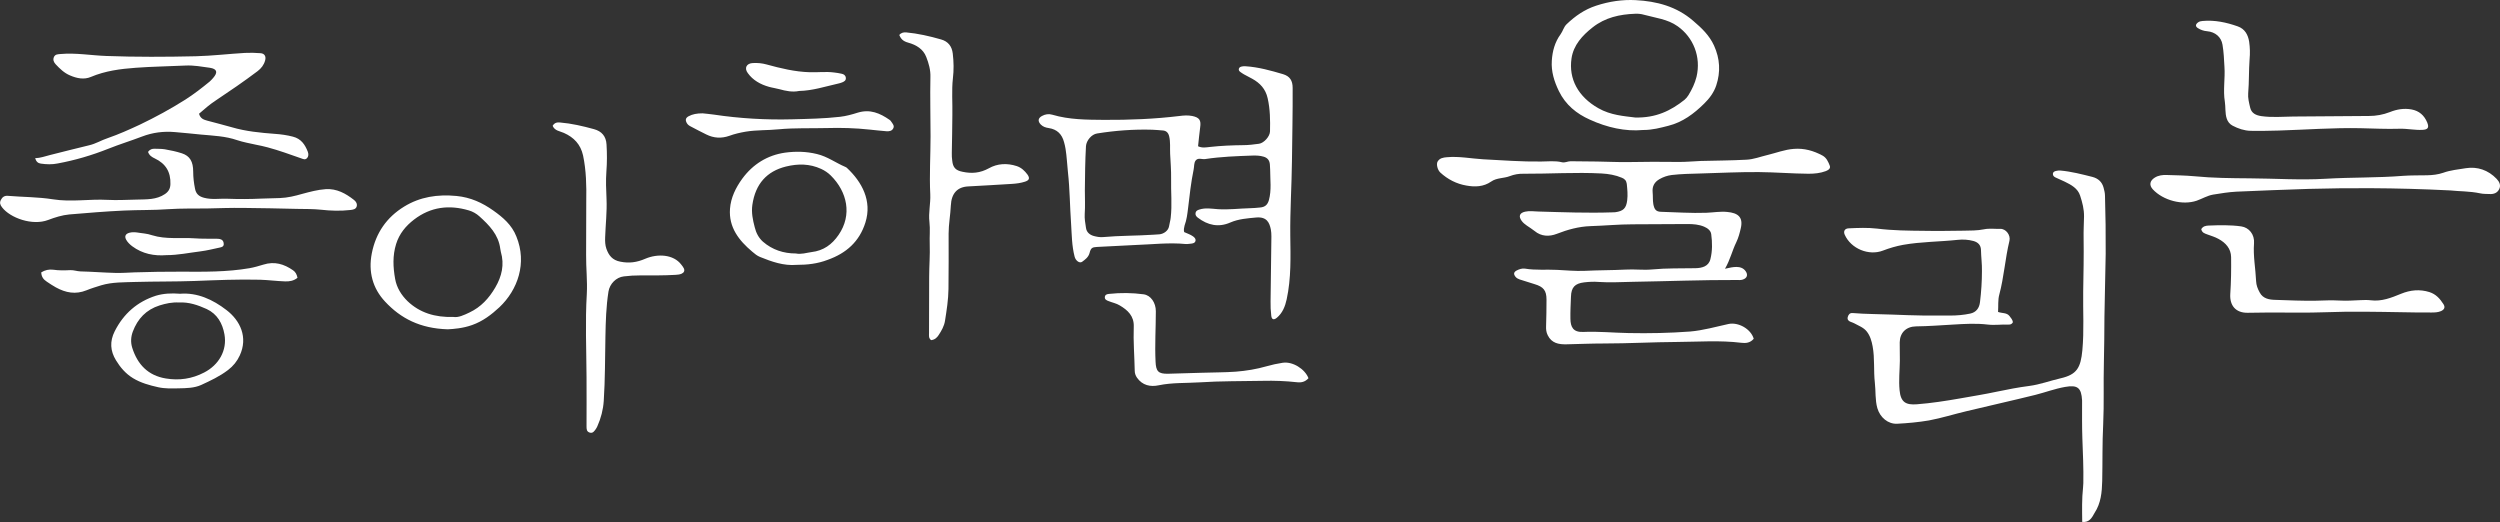
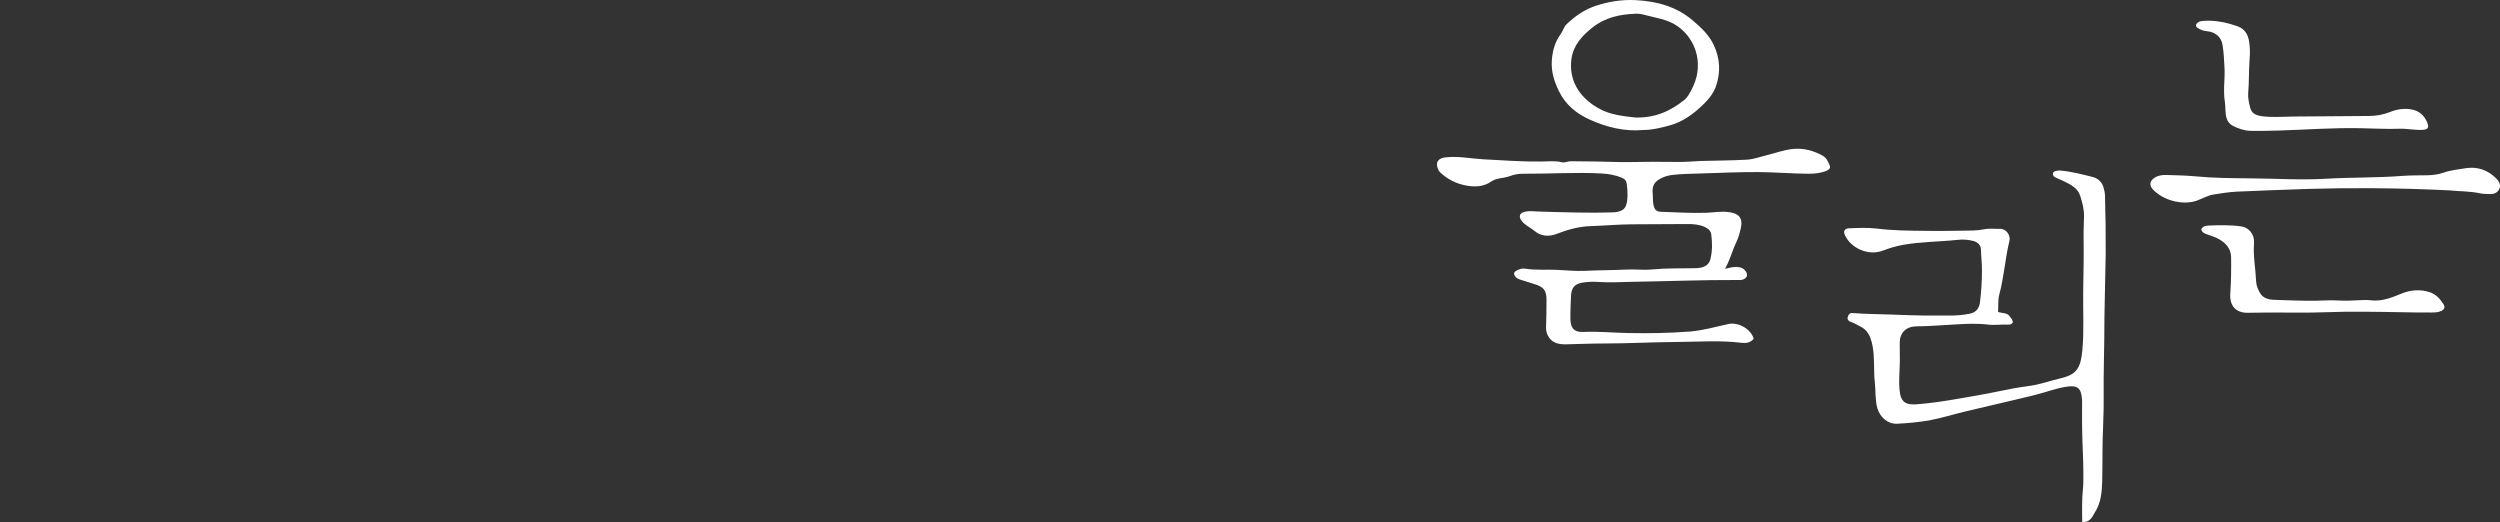
<svg xmlns="http://www.w3.org/2000/svg" version="1.1" id="Layer_1" x="0px" y="0px" width="1800px" height="375.9px" viewBox="0 0 1800 375.9" style="enable-background:new 0 0 1800 375.9;" xml:space="preserve">
  <rect x="0" y="0" width="1800" height="375.9" fill="#333333" stroke="none" />
  <style type="text/css">
	.st0{fill:#FFFFFF;}
</style>
  <path class="st0" d="M1499.2,375.8c-0.1-8.6-0.3-16.7,0.6-24.8c0.1-1,0.2-2.1,0.2-3.2c0.2-10.7-0.3-21.5-0.7-32.2  c-0.3-8.6-0.2-17.2-0.2-25.9c0-0.5,0-0.9,0-1.4c-0.5-9.2-3.3-11.3-12.3-9.7c-7.3,1.3-14.2,3.9-21.3,5.7  c-16.5,4.1-33.2,7.8-49.8,11.8c-8.9,2.1-17.7,4.9-26.8,6.6c-7.6,1.3-15.3,2-23,2.4c-6.4,0.3-12.2-4.4-14.2-11.2  c-1.7-6-1.1-12.2-1.8-18.3c-1-8.7,0-17.6-1.6-26.2c-0.7-3.8-1.8-7.7-4.3-10.8c-2.3-2.9-5.9-4.1-9.1-5.9c-0.8-0.4-1.7-0.7-2.5-1  c-1.6-0.6-2.5-1.7-2-3.5c0.5-1.7,1.4-3,3.6-2.8c9.3,0.8,18.7,0.7,28.1,1.1c7.8,0.3,15.6,0.6,23.5,0.7c6.2,0,12.3,0,18.5,0  c4.8,0,9.7-0.4,14.4-1.4c4.3-0.9,6.6-3.9,7.1-8.3c0.9-7.4,1.4-14.8,1.4-22.3c0.1-5.1-0.6-10.2-0.7-15.3c-0.1-3.4-2.1-5.5-5.5-6.4  c-3.7-1-7.5-1.2-11.3-0.8c-13.1,1.4-26.3,1.3-39.3,3.6c-4.9,0.9-9.7,2.3-14.4,4.1c-10.2,4-23.1-1.3-27.6-11.4  c-1.1-2.5,0-4.5,2.9-4.6c6.8-0.3,13.6-0.6,20.4,0.2c11.3,1.4,22.6,1.5,34,1.6c9.4,0.2,18.7,0,28.1-0.1c5-0.1,10,0,14.9-1  c3.9-0.8,7.8-0.2,11.7-0.3c4-0.2,7.6,4.5,6.6,8.6c-3.1,12.8-3.9,26-7.3,38.7c-1.1,3.9-0.6,8.3-0.9,12.5c3,1.1,6.2,0.4,8.2,2.9  c1.1,1.4,2.3,2.8,2.5,4.5c-0.7,1.5-2.1,1.8-3.2,1.7c-5-0.2-9.9,0.6-14.9,0c-8.3-1-16.6-0.5-24.9,0c-8.9,0.5-17.8,1.2-26.7,1.3  c-7.2,0.1-11.7,4.6-11.8,11.5c-0.1,4.4,0.2,8.8,0.1,13.2c-0.1,7.1-0.9,14.2-0.2,21.3c0.8,8.6,4.5,10.7,12.4,10.1  c10.4-0.8,20.7-2.4,31-4.2c8.9-1.6,17.9-3,26.7-4.9c7.7-1.6,15.4-3.1,23.2-4.1c7.8-1,15.1-3.8,22.6-5.5c11.7-2.7,14.5-7.5,15.7-20.2  c1.3-14,0.4-28.1,0.6-42.2c0.2-12.9,0.5-25.7,0.3-38.6c-0.1-5.1,0.2-10.3,0.3-15.4c0.1-5.3-1.2-10.2-2.8-15.1  c-1.7-5.3-6.4-7.8-11.1-10.1c-2.2-1.1-4.4-1.9-6.6-3c-1.1-0.5-2.1-1.4-1.9-2.8c0.2-1.4,1.5-1.8,2.7-2c0.9-0.2,1.8-0.3,2.7-0.2  c7.9,0.7,15.5,2.7,23.1,4.6c4.1,1.1,6.9,3.6,8,7.8c0.5,1.9,1,3.8,1,5.8c0.4,13.9,0.6,27.8,0.5,41.7c-0.2,15.1-0.7,30.2-0.9,45.3  c-0.1,11-0.1,22.1-0.4,33.1c-0.4,14.8,0.2,29.6-0.5,44.4c-0.7,13.6-0.4,27.2-0.7,40.8c-0.2,8.1-0.9,16-5.5,23  C1506.2,372.7,1504.4,376.3,1499.2,375.8z M1244.4,233.3c-9.1,2-18.2,4.6-27.5,5.4c-14.8,1.1-29.6,1.4-44.4,1.1  c-10.9-0.2-21.7-1.3-32.6-0.8c-7.3,0.3-9.1-3.6-9.2-9.5c-0.1-5.3,0.2-10.6,0.4-15.9c0.2-6.7,2.8-9.5,9.5-10.3  c3.4-0.4,7-0.6,10.4-0.3c8.3,0.6,16.6,0,24.9-0.1c24.8-0.4,49.6-1.4,74.4-1.3c1.5,0,3,0.2,4.5-0.3c3.1-1,3.9-3.4,2.1-6  c-1.6-2.3-4-3.1-6.7-3.1c-2.4,0-4.7,0.5-8.2,1.3c3.8-6.6,5.2-13.1,8.1-19c1.6-3.3,2.5-6.8,3.3-10.3c1.8-7.9-2.1-10.9-9.8-11.6  c-4.9-0.5-10,0.4-15,0.6c-10.9,0.4-21.8-0.4-32.7-0.7c-3.6-0.1-4.8-1.8-5.5-5.5c-0.5-2.9-0.2-5.7-0.5-8.6c-0.4-4.3,1.3-7.3,4.9-9.4  c2.8-1.6,5.7-2.6,8.9-3c6.9-0.8,13.9-0.9,20.9-1.1c13.9-0.4,27.8-1.1,41.7-1c11.9,0.1,23.9,1.1,35.8,1.2c4.3,0,8.5-0.4,12.5-1.9  c1.7-0.7,3.7-1.8,2.8-4c-1.1-2.8-2.3-5.6-5.2-7.2c-6.5-3.5-13.2-5.4-20.7-4.8c-6.6,0.5-12.6,2.9-18.9,4.4c-5.1,1.2-10,3.2-15.4,3.4  c-10.9,0.6-21.7,0.6-32.6,0.9c-5.4,0.2-10.9,0.8-16.3,0.7c-12.1-0.2-24.2-0.1-36.3,0.1c-7.4,0.1-14.8-0.3-22.2-0.4  c-6.3-0.1-12.7-0.1-19-0.2c-2.1,0-4.1,1.3-6.3,0.7c-4.9-1.2-10-0.5-14.9-0.5c-13.9,0.2-27.7-0.9-41.6-1.6  c-8.7-0.5-17.4-2.3-26.2-1.5c-2.6,0.2-5.2,0.6-6.7,3.1c-1.1,1.9-0.1,6,1.9,7.9c5.3,4.9,11.7,8.2,18.8,9.4c6.1,1.1,12.3,1,17.9-2.9  c4-2.8,9.1-2.2,13.4-3.9c3.1-1.2,6.5-1.8,9.8-1.7c18.8,0.1,37.5-1.2,56.3-0.2c5,0.3,9.9,1.1,14.6,3.1c2,0.8,3.2,2.1,3.5,4.4  c0.4,3.9,0.8,7.9,0.3,11.8c-0.7,5.8-2.8,7.8-8.6,8.6c-0.7,0.1-1.5,0.1-2.3,0.1c-17.7,0.6-35.4-0.1-53.1-0.6  c-3.2-0.1-6.4-0.6-9.5,0.1c-4,0.9-4.9,3.3-2.5,6.6c1,1.4,2.3,2.4,3.7,3.4c1.9,1.3,3.8,2.5,5.6,3.9c4.9,4.1,10.7,4.1,15.9,2.1  c8-3.1,15.8-5.3,24.5-5.6c10.1-0.3,20.2-1.3,30.3-1.3c13.2,0,26.3-0.1,39.5-0.2c4.1,0,8.1,0.3,11.9,1.9c2.6,1.1,4.8,2.9,5.1,5.4  c0.8,6,0.9,12.1-0.6,18c-1.3,5.3-6.2,6.4-10.8,6.5c-10.4,0.2-20.8-0.1-31.2,0.9c-6.3,0.6-12.7-0.3-19.1,0.1  c-9.8,0.5-19.6,0.4-29.4,0.9c-6.7,0.3-13.3-0.4-19.9-0.7c-7.7-0.4-15.4,0.4-23.1-0.9c-2.1-0.3-4.2,0.4-6.1,1.4  c-2.1,1.2-2.2,2.6-0.7,4.5c0.8,1,1.9,1.5,3,1.9c3.6,1.1,7.2,2.3,10.8,3.4c6.3,1.9,8.5,4.5,8.5,11.1c0,6.4-0.1,12.7-0.3,19.1  c-0.1,2.3,0.1,4.4,1.2,6.6c2.8,5.7,7.9,6.6,13.3,6.5c9.1-0.2,18.1-0.6,27.2-0.6c17.5,0,35.1-1,52.6-1.1c15.4-0.1,30.9-1.3,46.3,0.6  c3.2,0.4,6.4,0.1,8.9-2.9C1260.7,236.9,1251.6,231.7,1244.4,233.3z M1201.1,90.6c10.4-2.6,18.5-8.7,25.9-16c3.8-3.7,7-8,8.7-13.1  c3.2-9.7,2.7-19.2-1.6-28.7c-3.4-7.4-8.9-12.6-15-17.8c-12-10.4-26.3-14.1-41.4-14.9c-9.5-0.5-19.1,0.9-28.5,4  c-8.3,2.7-15,7.4-21.2,13.3c-2.2,2.1-2.7,5-4.4,7.3c-4.1,5.6-5.9,12.2-6.3,19.1c-0.5,7.7,1.7,14.8,5.1,21.8  c4.8,9.9,12.8,16.3,22.2,20.5c12.4,5.7,25.7,8.7,38.4,7.5C1190,93.6,1195.5,92,1201.1,90.6z M1150.8,77.9  c-14.5-8.2-21.5-21.1-19.3-35.9c1.4-9.5,7.8-16.5,15.2-22.3c9-7.1,19.5-9.4,30.6-9.8c2.1-0.1,4.3,0.1,6.3,0.7  c8.3,2.3,17,3.1,24.3,8.3c11.3,8,17,22,13.6,36.4c-1.2,4.8-3.3,9.1-5.8,13.2c-0.8,1.3-1.8,2.5-2.9,3.4c-9.8,7.8-20.6,13.1-35.5,12.7  C1169.4,83.6,1159.7,83,1150.8,77.9z M1785.7,139.2c2.2,0.5,4.5,0.4,6.8,0.5c3,0.2,5.6-0.8,6.9-3.5c1.4-2.7,0.2-5.3-1.8-7.4  c-6.1-6.4-13.9-9-22.2-7.7c-5.4,0.9-11.1,1.4-16.3,3.3c-3.8,1.3-7.6,1.7-11.6,1.8c-5.7,0.1-11.5,0-17.2,0.4  c-18.6,1.5-37.2,1-55.7,2.1c-18.3,1.1-36.6-0.2-54.8-0.3c-13.3-0.1-26.6-0.2-39.8-1.5c-6.6-0.6-13.3-0.7-19.9-0.9  c-3-0.1-6,0.2-8.7,1.9c-3.5,2.2-4.2,5.3-1.4,8.4c7.4,8,21.4,11.7,31.6,8.2c4-1.4,7.7-3.7,11.9-4.4c5.5-0.9,11.1-1.8,16.6-2.1  c17.4-0.7,34.7-1.5,52.1-2c14.9-0.4,29.9-0.6,44.9-0.5c18.6,0.1,37.2,0.6,57.1,1.6C1770.4,137.8,1778.2,137.6,1785.7,139.2z   M1619.4,30.1c-0.8-5.1-3.1-9.3-8.2-11.1c-8.2-2.9-16.6-4.7-25.3-3.9c-1.2,0.1-2.4,0.3-3.4,1.1c-1.8,1.4-1.9,2.8-0.1,4  c2,1.3,4.3,2.1,6.8,2.3c5.7,0.5,10.1,4.1,11,9.7c0.9,5.2,1.1,10.5,1.4,15.8c0.6,8.4-1.1,16.9,0.3,25.3c0.3,1.9,0.3,3.9,0.4,5.8  c0.2,4.4,0.8,9.1,5.2,11.4c4,2.1,8.4,3.6,13,3.7c6.7,0.1,13.3,0,20-0.2c19.6-0.6,39.3-2.1,58.9-1.7c9.4,0.2,18.8,0.7,28.1,0.4  c5.6-0.2,11.1,1.1,16.7,0.8c3.9-0.2,4.9-1.6,3.4-5.3c-2.1-5.1-5.8-8.4-11.3-9.4c-5.4-1-10.6-0.1-15.6,1.9c-4.9,1.9-9.9,2.8-15.1,2.8  c-18.1,0.1-36.3,0.2-54.4,0.4c-7.7,0.1-15.4,0.8-23.1-0.3c-3.9-0.6-7.1-2.1-8-6.2c-0.8-3.4-1.7-6.9-1.4-10.3  c0.7-8.1,0.4-16.3,1-24.4C1620.1,38.5,1620,34.3,1619.4,30.1z M1589.3,168.8c2.7,1,5.5,1.8,8,3.2c5.2,2.8,9,7,9.1,13.1  c0.1,8.9,0,17.8-0.6,26.6c-0.5,8.4,4,13.6,12.5,13.5c5.3-0.1,10.6-0.1,15.9-0.2c13.5,0,27,0.3,40.4-0.2c18.3-0.7,36.6-0.3,54.9,0  c7.1,0.1,14.2,0.3,21.3,0.2c2.3,0,4.6-0.1,6.7-1c2.5-1.1,3.2-2.8,1.8-5c-2.5-3.9-5.4-7.2-10.1-8.7c-7-2.2-13.8-1.5-20.4,1.2  c-7.1,2.9-14,5.7-21.9,4.7c-2.4-0.3-4.8-0.2-7.2-0.1c-5,0.2-10.1,0.6-14.9,0.3c-5.7-0.3-11.5-0.1-17.1,0.1  c-9.8,0.2-19.6-0.3-29.4-0.6c-4.4-0.1-8.9-0.8-11.3-5.3c-1.4-2.5-2.5-5.3-2.6-8.2c-0.4-9.1-2.2-18-1.5-27.2  c0.5-6.4-3.6-11.4-9.2-12.2c-7.8-1.1-15.7-0.9-23.5-0.6c-2,0.1-4,0.4-5.3,2.6C1585.5,167.7,1587.5,168.1,1589.3,168.8z" />
-   <path class="st0" d="M852.6,167.1c2.1,1,4.5,1.7,6.4,3.1c1.1,0.8,2.2,1.9,1.7,3.4c-0.4,1.4-1.7,1.6-2.9,1.8  c-1.4,0.1-2.7,0.4-4.1,0.3c-12.1-1.2-24.2,0.3-36.3,0.7c-9.2,0.4-18.4,1-27.6,1.4c-3.4,0.2-4.4,0.7-5.3,4.3  c-0.8,3.1-3.2,4.8-5.4,6.4c-1.8,1.3-4.7-0.8-5.4-3.8c-2-7.7-2-15.5-2.5-23.3c-0.9-12.5-0.9-25.1-2.3-37.6  c-0.6-5.5-0.8-11.1-1.7-16.6c-0.3-1.6-0.6-3.3-1.1-4.9c-1.5-5.7-5-9.2-11-10.1c-2.1-0.3-4.1-0.9-5.7-2.5c-2.3-2.4-2.1-4.6,0.8-6.2  c2.4-1.3,4.9-1.7,7.5-0.9c12.2,3.6,24.7,3.6,37.2,3.7c18.2,0.1,36.3-0.6,54.4-2.8c3-0.4,6-0.6,9.1,0c5.2,1.1,6.5,3,5.7,8.3  c-0.6,4.5-1,9-1.5,13.5c3,1.4,5.9,0.8,8.6,0.5c8-0.9,16-1.2,24-1.3c3.8,0,7.5-0.5,11.3-1c3.5-0.5,7.8-5.2,7.9-8.9  c0.2-8,0.1-16-1.7-23.9c-1.5-6.7-5.5-10.9-11.1-14c-2-1.1-4-2.1-6-3.2c-0.8-0.4-1.5-1-2.3-1.5c-0.9-0.6-1.7-1.4-1.3-2.6  c0.4-1.2,1.5-1.4,2.5-1.6c0.7-0.1,1.5-0.2,2.3-0.1c9.3,0.6,18.2,3.1,27,5.7c4.9,1.5,6.9,4.6,6.9,9.9c0.1,17.6-0.3,35.1-0.5,52.7  c-0.2,17.8-1.4,35.6-1.2,53.5c0.2,15.3,0.7,30.8-2.6,46c-1.1,5.1-3,9.9-7.1,13.3c-2.2,1.8-3.7,1.3-4-1.5c-0.4-3.5-0.6-6.9-0.5-10.4  c0.2-15.6,0.4-31.1,0.6-46.7c0-1.7-0.1-3.4-0.4-5c-1-4.9-2.9-9.3-10.6-8.6c-6.3,0.6-12.6,1-18.6,3.6c-8.4,3.7-16.2,2-23.4-3.5  c-1.2-0.9-1.9-2-1.6-3.5c0.3-1.4,1.4-1.9,2.6-2.3c4.5-1.5,9.1-0.6,13.5-0.3c7.8,0.5,15.4-0.5,23.1-0.7c2.4,0,4.8-0.3,7.2-0.5  c3.6-0.3,5.4-1.9,6.4-5.3c2-7.3,0.9-14.7,0.9-22.1c0-1.2-0.2-2.4-0.2-3.6c-0.2-2.9-1.7-4.8-4.5-5.6c-2.6-0.8-5.4-0.9-8.1-0.8  c-11.3,0.4-22.7,0.8-33.9,2.5c-2.3,0.4-5.1-1.2-6.9,1c-1.4,1.8-1,4.4-1.5,6.6c-1.9,9.2-2.9,18.5-4,27.8c-0.5,4.1-1,8.4-2.5,12.4  C852.6,163.9,852.1,165.3,852.6,167.1z M781.1,136.9c0,5.7,0.3,11.5-0.1,17.2c-0.2,3.4,0.4,6.6,0.9,9.9c0.4,3.2,2.7,5.1,5.6,5.9  c2.2,0.6,4.5,1,6.7,0.8c12-1.1,24.1-0.9,36.1-1.7c1.5-0.1,3-0.2,4.5-0.3c3.2-0.3,6.4-2.7,6.9-5.7c0.3-2.1,1-4.1,1.2-6.2  c1.1-9.3,0.1-18.7,0.3-28c0.1-6-0.4-12.1-0.7-18.1c-0.2-4.2,0.3-8.4-0.7-12.6c-0.7-2.8-2.3-4.1-5-4.2c-2.4-0.1-4.8-0.5-7.2-0.5  c-13.3-0.4-26.6,0.6-39.7,2.7c-4,0.6-7.7,5.1-8,9.1C781.3,115.7,781.2,126.3,781.1,136.9z M155.4,72.3c10.2-6.8,20.3-13.7,30.1-21.1  c2.6-2,4.5-4.4,5.4-7.7c0.8-2.9-0.4-5-3.3-5.2c-3.8-0.3-7.6-0.4-11.3-0.2c-11.8,0.7-23.5,2.1-35.3,2.4C119.5,41,98,41.1,76.5,40.3  c-11-0.4-21.9-2.4-33-1.4c-1.9,0.2-3.6,0.1-4.6,2c-1,2.1-0.2,3.9,1.2,5.4c3,3.2,6.2,6.3,10.3,8c4.8,2.1,10.1,3.2,15,1.1  c10.4-4.4,21.3-5.8,32.3-6.6c11.9-0.9,23.9-1,35.8-1.6c6-0.3,11.8,0.8,17.6,1.6c5.2,0.8,5.9,3.3,2.4,7.3c-0.8,0.9-1.6,1.8-2.5,2.6  c-5.6,4.6-11.4,9.1-17.5,13c-10.6,6.7-21.6,12.7-32.9,18.1c-7.5,3.5-15.1,6.9-22.9,9.6c-4.6,1.5-8.7,4.1-13.5,5.2  c-9.4,2.2-18.7,4.7-28.1,7c-3.6,0.9-7,2.2-10.8,2.3c0.8,2.6,2.1,3.6,4.1,3.9c4.1,0.6,8.2,0.7,12.1-0.1c12.5-2.3,24.7-5.9,36.5-10.6  c8-3.2,16.2-5.7,24.3-8.8c7.6-2.9,15.4-3.9,23.6-3.2c6.3,0.5,12.6,1.2,18.9,1.8c8.7,0.8,17.5,1.1,25.9,4c4.5,1.5,9.1,2.3,13.6,3.3  c2.8,0.6,5.6,1.1,8.4,1.9c8.2,2.2,16.1,5.1,24.1,7.9c1.4,0.5,2.9,1.3,4.2-0.1c1.3-1.4,1.2-3,0.6-4.7c-2-5.1-4.8-9.3-10.7-10.8  c-4.2-1.1-8.5-1.7-12.8-2c-10.6-0.8-21.1-1.8-31.3-4.8c-5.8-1.7-11.7-3.1-17.5-4.7c-2.5-0.7-5-1.4-6-5  C147.2,78.5,151.1,75.1,155.4,72.3z M675.8,241.3c2.1-3.2,4-6.5,4.6-10.3c1.2-7.6,2.4-15.2,2.5-22.9c0.2-13.3,0.1-26.6,0.1-39.9  c0-6.8,1.3-13.5,1.6-20.2c0.4-8.8,4.7-13.5,12.8-13.8c10.4-0.5,20.8-1.2,31.2-1.8c3.2-0.2,6.3-0.6,9.4-1.6c3.1-1,3.6-2.5,1.8-5.1  c-2-2.7-4.4-5-7.7-6.1c-7-2.3-14-1.9-20.2,1.6c-6.2,3.4-12.2,3.9-18.8,2.5c-5.1-1-7-3.1-7.5-8.1c-0.2-1.8-0.4-3.6-0.3-5.4  c0.3-9.1,0.2-18.1,0.4-27.2c0.2-8.9-0.6-17.8,0.4-26.7c0.7-5.8,0.6-11.8-0.1-17.7c-0.6-5.3-3.4-8.8-8.4-10.2  c-8.3-2.4-16.7-4.3-25.3-5.1c-1.8-0.1-3.6,0.3-4.8,1.9c1.3,3.1,2.9,4.5,6.4,5.5c5.8,1.6,10.8,4.6,13,10.3c1.8,4.6,3.2,9.4,3,14.6  c-0.3,14.2,0.1,28.4,0.1,42.6c0,13.9-0.9,27.8-0.2,41.7c0.3,6.7-1.4,13.3-0.6,19.9c0.6,5.3,0,10.5,0.2,15.8c0.3,8-0.4,16-0.4,24  c0,13.5-0.1,26.9-0.1,40.4c0,1.6-0.4,3.4,1.5,4.9C673.1,244.6,674.6,243.1,675.8,241.3z M406,95.7c7.2,3.2,12,8.2,13.8,16.2  c2.3,10.9,2.5,22,2.3,33c-0.1,12.9,0,25.7-0.1,38.6c-0.1,9.4,1,18.7,0.5,28.1c-1.2,19.9-0.3,39.9-0.2,59.8c0,11.8,0.1,23.6,0,35.4  c0,2.2,0,4,2.4,4.7c2.2,0.6,3.2-1.1,4.3-2.6c0.4-0.6,0.8-1.3,1.1-2c2.6-5.8,4.2-12,4.6-18.3c1-15.4,0.9-30.8,1.2-46.2  c0.2-10.9,0.5-21.7,2.2-32.5c0.9-5.5,5.5-10.3,11.1-10.9c3.9-0.5,7.8-0.7,11.7-0.7c8.5,0,16.9,0.1,25.4-0.4c1.5-0.1,3-0.2,4.4-0.8  c1.8-0.8,2.5-2.2,1.6-4c-0.5-0.9-1.1-1.8-1.8-2.6c-5.6-7.4-17-8-25.9-4.2c-6,2.6-11.6,3.4-18,2.1c-5.7-1.1-8.3-4.5-10-9.3  c-0.9-2.6-1-5.3-0.9-8.1c0.3-9.2,1.4-18.4,1-27.6c-0.3-6.7-0.6-13.3-0.1-19.9c0.5-6.5,0.5-12.9,0.1-19.4c-0.3-6-3.5-9.6-9-11.1  c-8-2.2-16.1-4.1-24.4-4.8c-2-0.2-4,0-5.4,2.4C399.4,94.2,403.1,94.4,406,95.7z M322.4,237.1c-20-0.6-33.9-7.9-45.1-19.9  c-9-9.6-12.2-21.5-9.6-34.8c2.9-14.7,10.7-25.9,23.2-33.6c11.5-7.1,24.1-9,37.8-7.7c10.2,1,18.6,4.9,26.5,10.5  c6.9,4.9,13.3,10.3,16.6,18.7c7.8,19.1,1,38.4-12.2,50.9c-5.8,5.4-12,10.1-19.6,12.8C333.4,236.4,326.4,236.9,322.4,237.1z   M326.4,228.2c3.6,0.6,7.6-1.3,11.6-3.2c8.3-3.9,14.1-10.3,18.6-18c4.7-8,6.7-16.5,4-25.7c-0.2-0.7-0.3-1.5-0.4-2.2  c-1.3-10.2-8-17-15.1-23.4c-2-1.8-4.7-3.4-7.5-4.2c-14.2-4.2-27.5-2.6-39.5,6.6c-6,4.6-10.6,10.2-12.9,17.6  c-2.6,8.4-2.2,16.7-0.7,25.1c1.1,6.3,4.5,11.7,8.9,16C302.2,225.2,313.2,228.6,326.4,228.2z M111.5,114.1  c7.8,3.7,11.5,9.7,11.2,18.5c-0.1,3.2-1.3,5.3-3.9,7.1c-6.1,4.2-13.4,3.8-20,4c-7.1,0.1-14.3,0.6-21.4,0.2  c-13.1-0.7-26.1,1.7-39.3-0.4c-10.7-1.7-21.7-1.6-32.5-2.5c-2.5-0.2-4,1-5,3c-1,2-0.5,3.5,0.9,5.3c5.8,7.6,21.8,13.4,33.1,9.1  c5-1.9,10.1-3.5,15.3-4c13.1-1.1,26.2-2.2,39.3-2.8c10.7-0.5,21.5-0.2,32.2-1c9.2-0.6,18.4-0.4,27.6-0.5c8.6-0.2,17.2-0.5,25.9-0.4  c13,0.1,26,0.4,39,0.7c5.7,0.1,11.5,0,17.2,0.6c7.1,0.8,14.1,1,21.2,0.2c1.8-0.2,3.9-0.5,4.5-2.5c0.6-1.9-0.5-3.7-2-4.8  c-5.9-4.6-12.3-8.2-20.3-7.7c-5.8,0.4-11.3,1.9-16.9,3.4c-5.2,1.5-10.5,2.8-16,3c-4.5,0.1-9.1,0.2-13.5,0.4  c-8.2,0.4-16.3,0.4-24.5,0.1c-5.6-0.2-11.1,0.8-16.7-0.7c-3.8-1-5.8-2.9-6.5-6.6c-0.8-4-1.3-8-1.3-12.2c0-7.3-2.4-11.3-8.1-13.2  c-4-1.3-8.2-2.2-12.3-2.9c-2.4-0.4-4.8-0.3-7.2-0.4c-1.9-0.1-3.6,0.4-4.9,2.3C107.5,112,109.4,113.1,111.5,114.1z M573.6,190.7  c-9.4,0.8-18-2.3-26.4-5.7c-2-0.8-3.9-2.3-5.6-3.8c-9.6-8.1-17-17.5-16-30.9c0.6-8,4.1-15.1,8.8-21.6c7.7-10.5,18.2-17,30.9-18.8  c7.5-1,15.2-0.9,22.9,1c7.6,1.8,13.6,6.4,20.5,9.3c0.4,0.2,0.8,0.4,1.1,0.7c10.8,10.1,18.2,23.7,13.3,39.3  c-4.3,13.7-13.7,22.1-27.2,26.9C588.6,189.9,581.2,190.7,573.6,190.7z M573,182.5c3.9,0.8,7.6-0.5,11.3-1c8.6-1,14.7-5.4,19.5-12.4  c9.9-14.4,6.2-31-5.6-42.7c-2-2-4.4-3.6-7-4.8c-8.3-3.8-16.7-3.8-25.3-1.7c-13.7,3.4-22,12.4-24.2,27.6c-0.8,5.5,0.3,10.8,1.7,16.1  c1,4.1,2.8,7.6,5.9,10.4C556.1,179.9,564.2,182.5,573,182.5z M923.5,261.2c-3.9,0.6-7.7,1.4-11.5,2.5c-7.3,2.1-14.7,3.3-22.2,3.9  c-8.3,0.6-16.6,0.5-24.9,0.8c-8,0.2-16,0.5-24,0.7c-6.9,0.1-8.6-1.7-8.9-8.7c-0.6-12.1,0.2-24.2,0.2-36.3c0-6.1-3.6-11.5-8.8-12.2  c-8.2-1.1-16.5-1.2-24.8-0.3c-1.4,0.1-2.9,0.5-3.1,2.1c-0.3,1.9,1.3,2.6,2.7,3.1c2.7,1.1,5.6,1.6,8,3.1c5.8,3.4,10.4,7.7,10.1,15.3  c-0.4,10.6,0.5,21.1,0.7,31.7c0,1.9,0.6,3.5,1.6,5c3.9,5.6,9.7,6.8,15.7,5.5c9.7-2,19.6-1.5,29.3-2.1c15.2-1,30.4-0.8,45.7-1.1  c8.2-0.2,16.3,0.1,24.4,1c3.2,0.4,6-0.2,8.4-2.9C939.5,265.6,930.7,260.1,923.5,261.2z M129.7,211.5c12.3-1,23.6,4.2,33.3,11.7  c10,7.6,15.7,19.7,9.6,32.8c-1.9,4.1-4.7,7.6-8.4,10.4c-6,4.6-12.7,7.7-19.4,10.8c-4.9,2.2-10.6,2.3-16,2.4c-5,0.1-10,0.3-14.9-0.8  c-6.3-1.4-12.5-3.1-18.1-6.5c-5.3-3.2-9.2-7.8-12.3-12.9c-4.1-6.7-4.6-13.6-0.9-20.9c6.4-12.7,16.3-21.3,29.7-25.6  C117.7,211.3,123.4,211,129.7,211.5z M129,217.8c-5.1-0.3-9.6,0.7-14.1,2.1c-9.7,3.1-15.8,9.6-19.3,18.9c-1.4,3.8-1.6,7.7-0.4,11.6  c3.8,12,11.4,20,24.2,22.1c9.6,1.6,18.8,0.3,27.6-4.3c10.5-5.4,16.7-15.9,14.6-27.5c-1.4-7.8-5.1-14.6-12.8-18.2  C142.4,219.6,135.9,217.4,129,217.8z M33.7,202.8c2.1,1.4,4.3,2.9,6.5,4.1c7.1,3.9,14.2,5.3,22.1,2.1c3.4-1.4,7.1-2.5,10.6-3.6  c8.1-2.4,16.5-2.1,24.7-2.4c14.2-0.4,28.4-0.2,42.5-0.7c15.7-0.6,31.4-1.3,47.1-0.9c6.1,0.2,12.1,1,18.1,1.2  c3.2,0.1,6.2-0.4,8.9-2.6c-0.5-2.3-1.3-4.1-3.2-5.4c-6.5-4.5-13.3-6.6-21.3-4.1c-3.3,1-6.7,2-10.1,2.6c-16.3,2.8-32.9,2.6-49.3,2.5  c-11.2,0-22.4,0.1-33.5,0.5c-4.5,0.2-9.1,0.5-13.6,0.4c-8.5-0.2-16.9-0.9-25.4-1.1c-2.4-0.1-4.7-1-7.2-0.9c-4,0.2-8.2,0.3-12.2-0.3  c-3.2-0.4-5.9,0.2-8.7,1.9C29.8,199.4,31.4,201.3,33.7,202.8z M495.8,83.7c-2.2,1.2-2.5,2.7-1.3,4.9c0.7,1.3,1.9,2,3.1,2.6  c3.6,1.9,7.2,3.8,10.9,5.6c5.4,2.7,10.9,3,16.6,1c3.8-1.4,7.8-2.3,11.8-3c7.9-1.3,15.9-0.9,23.7-1.7c11.6-1.1,23.2-0.6,34.8-0.9  c10.2-0.3,20.5,0,30.7,1.1c4.1,0.4,8.1,0.9,12.2,1.2c1.8,0.1,3.8-0.1,4.8-2c1.1-1.9-0.4-3.4-1.4-4.9c-0.3-0.5-0.7-1-1.2-1.3  c-6.9-4.8-14-7.9-22.9-5.2c-4.1,1.3-8.4,2.5-12.8,3c-11.4,1.3-22.9,1.5-34.4,1.8c-18.9,0.5-37.8-0.6-56.5-3.4c-3-0.5-6-0.6-8-0.9  C501.7,81.6,498.6,82.2,495.8,83.7z M603.4,60.2c1-0.2,2-0.5,3-0.9c1.5-0.6,2.8-1.4,2.6-3.3c-0.2-1.8-1.5-2.6-3-2.9  c-1.8-0.4-3.6-0.7-5.4-0.9c-5.9-0.8-11.8,0-17.6-0.2c-10.6-0.3-20.9-2.8-31.1-5.6c-3.2-0.9-6.6-1.2-9.9-1c-4.5,0.2-6.3,3.6-3.6,7.2  c3.7,5.2,9.2,8.2,15.2,9.9c2.4,0.7,5,1,7.5,1.7c4.7,1.3,9.4,2.3,14.3,1.3C585,65.3,594.1,62.3,603.4,60.2z M144.2,181  c4.8-0.6,9.5-1.8,14.2-2.8c1.4-0.3,2.7-0.7,2.7-2.5c0-1.9-1-3.2-2.8-3.6c-0.9-0.2-1.8-0.2-2.7-0.2c-5.1-0.1-10.3,0.1-15.4-0.3  c-10.2-0.7-20.6,0.9-30.6-2.2c-1.9-0.6-3.8-1.1-5.7-1.3c-3.6-0.3-7.1-1.5-10.8-0.5c-2.8,0.8-3.6,2.6-2.2,5.1  c1.1,1.9,2.6,3.3,4.3,4.6c7.4,5.5,15.8,7.1,24.7,6.4C128.1,183.7,136.1,182,144.2,181z" />
</svg>